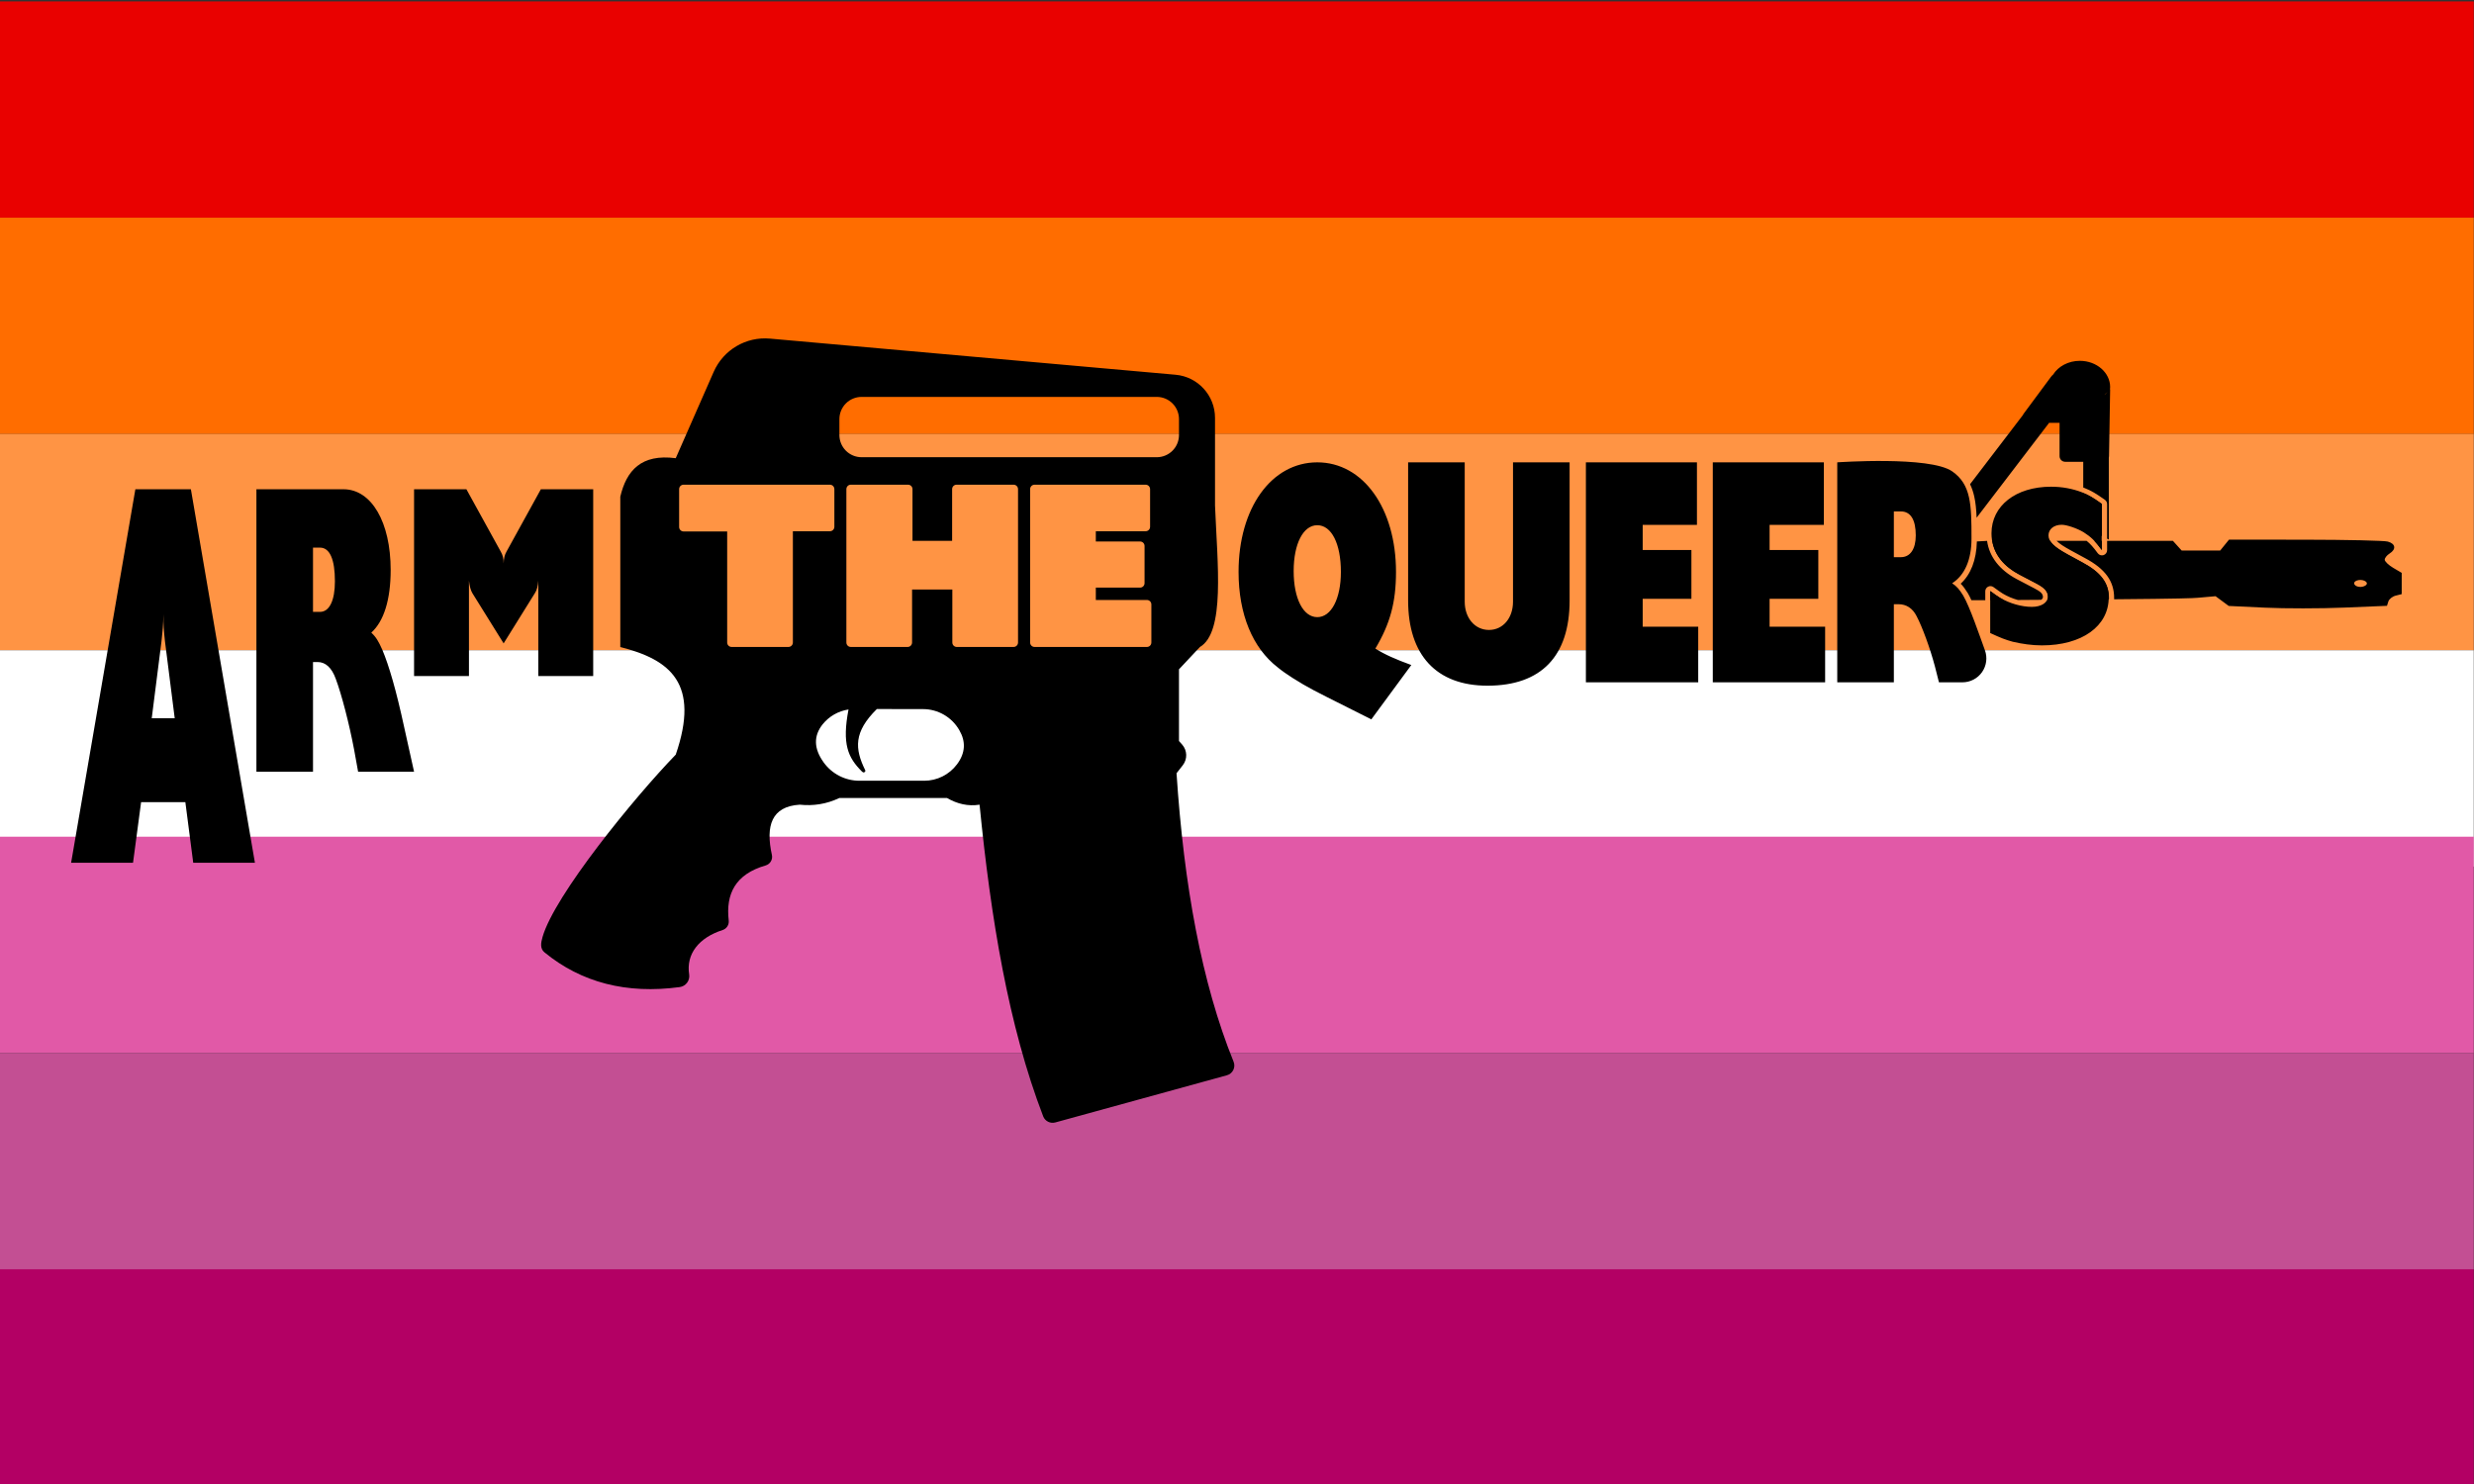
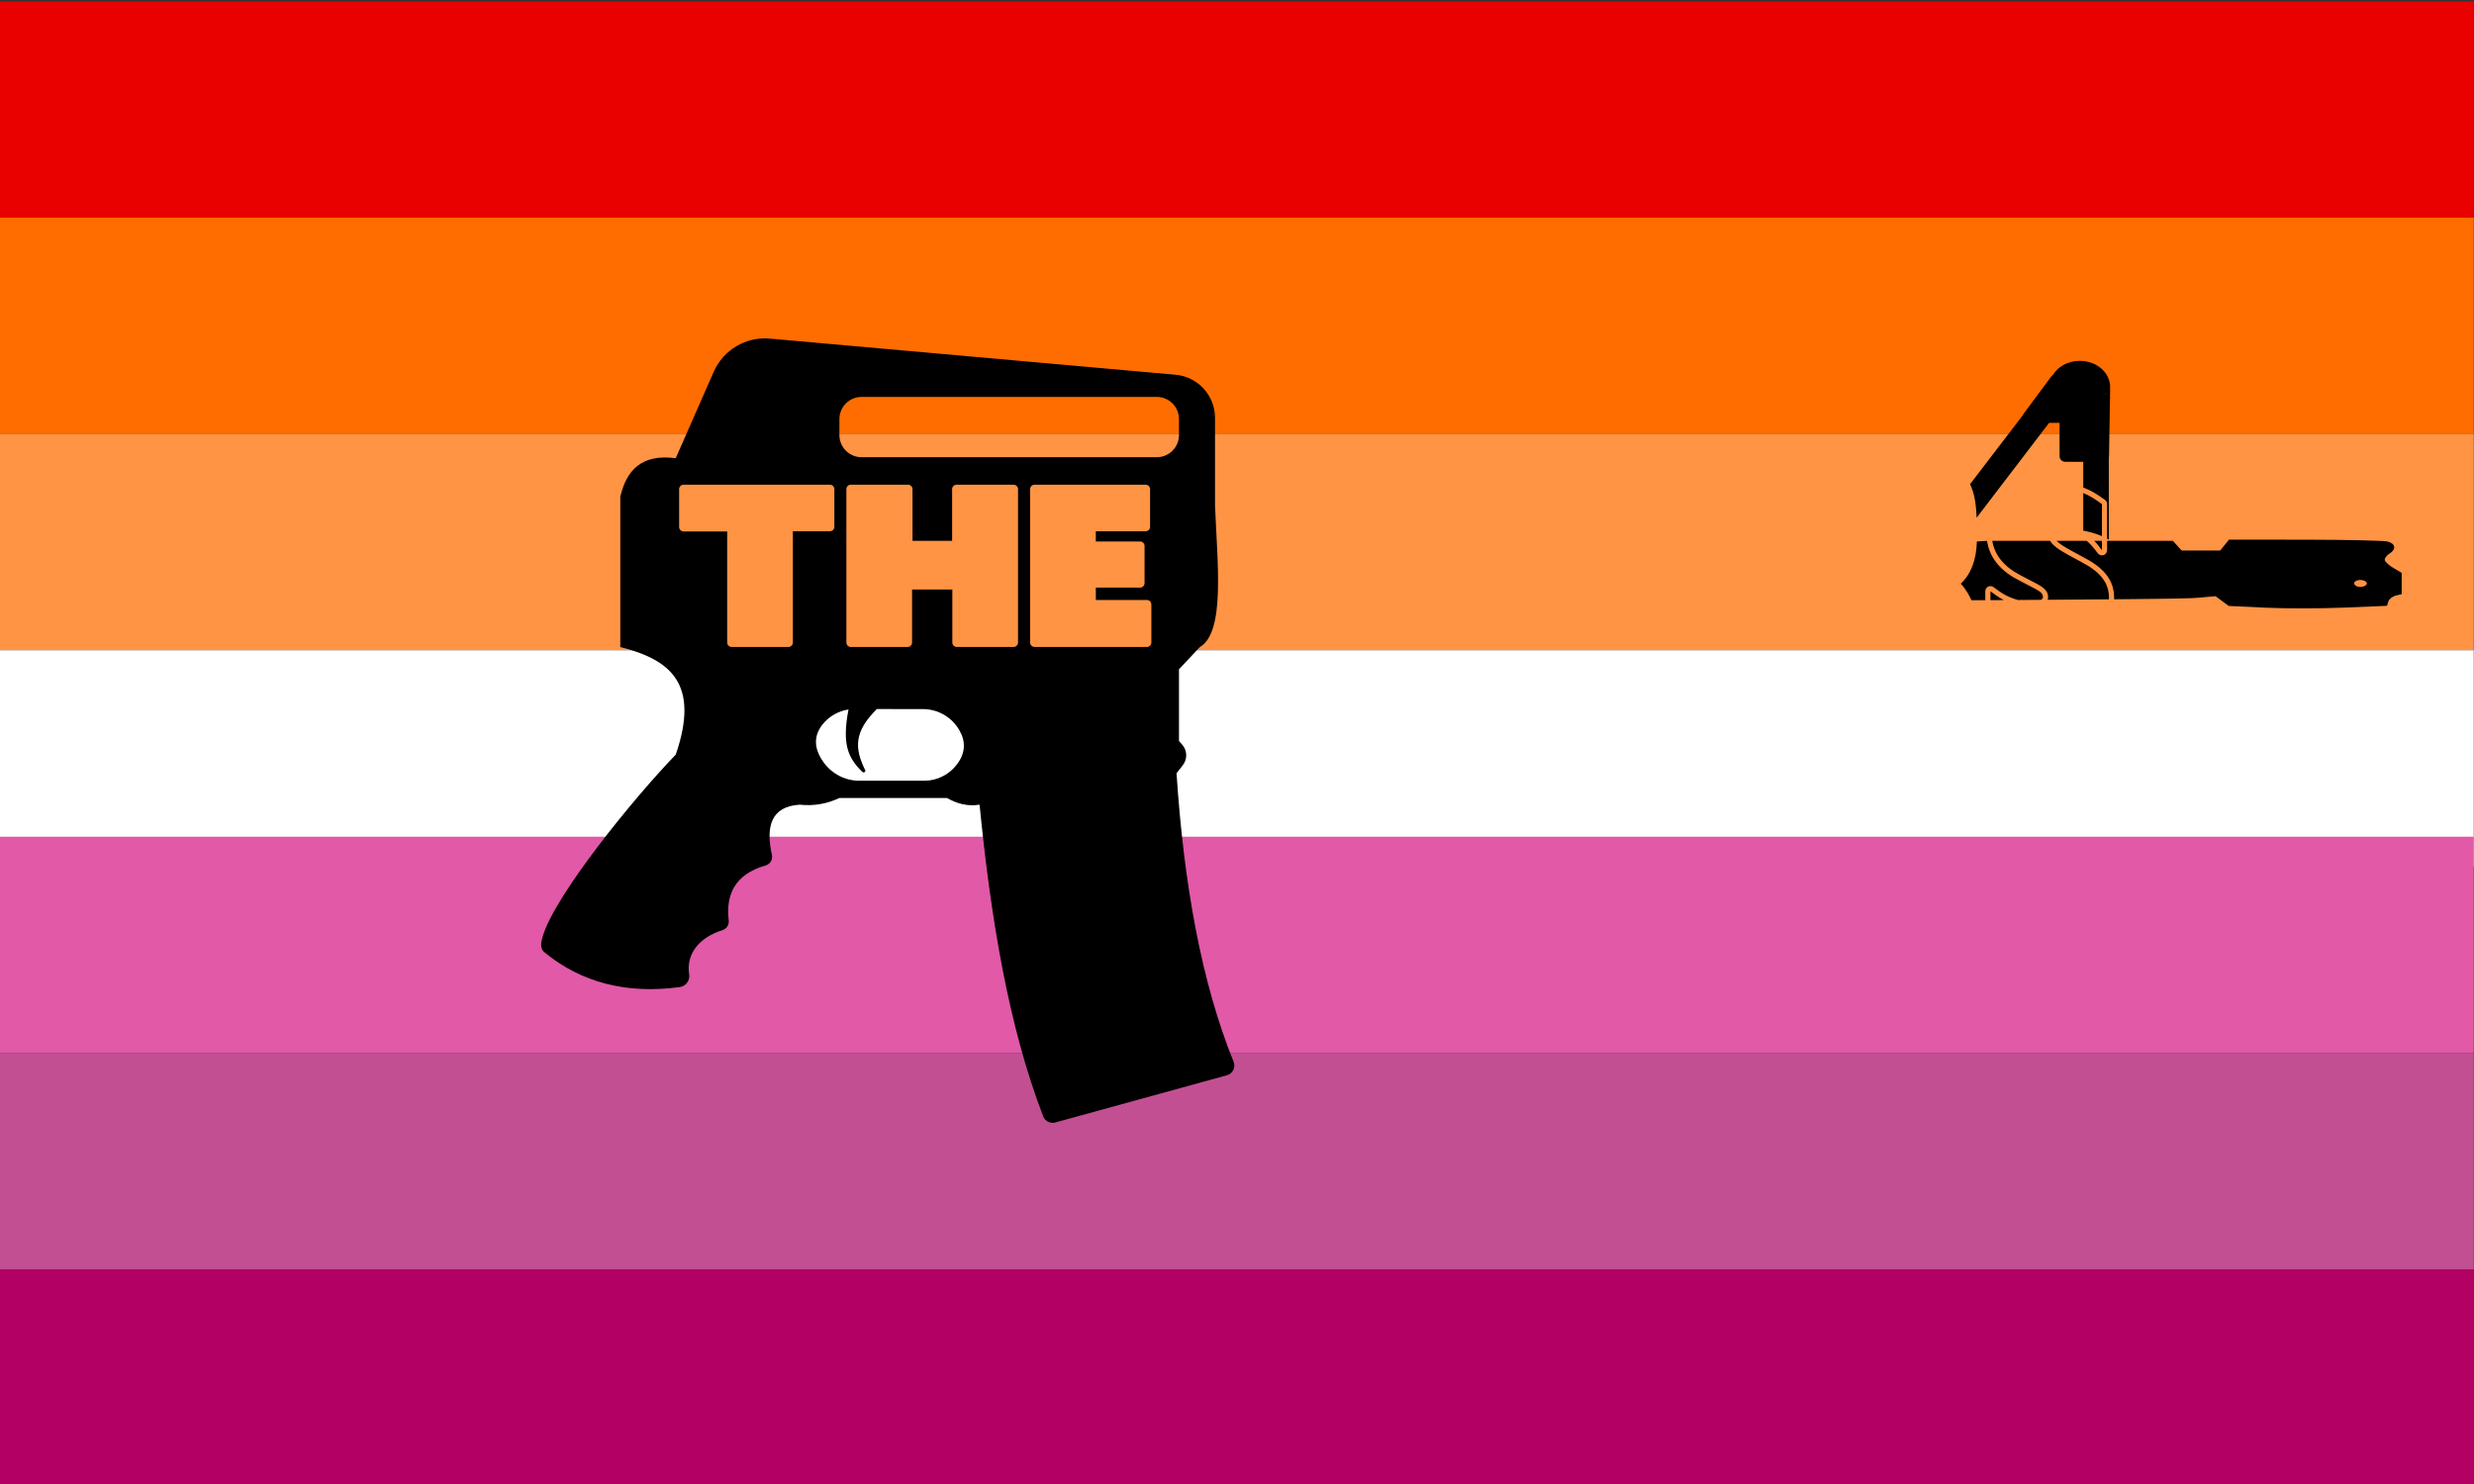
<svg xmlns="http://www.w3.org/2000/svg" width="100%" height="100%" viewBox="0 0 1500 900" version="1.1" xml:space="preserve" style="fill-rule:evenodd;clip-rule:evenodd;stroke-linejoin:round;stroke-miterlimit:2;">
  <rect x="0" y="0" width="1500" height="900" fill="#333333" stroke="none" />
  <g transform="matrix(1,0,0,1,-1540,-930)">
    <g transform="matrix(1,0,0,1,1540,-354)">
      <g transform="matrix(1.445,0,0,1.402,-884.393,-516)">
        <g transform="matrix(1,0,0,1.126,0,-161.293)">
          <rect x="612" y="1284" width="1038" height="83.118" style="fill:rgb(233,1,0);" />
        </g>
        <g transform="matrix(1,0,0,1.126,4.54747e-13,-67.734)">
          <rect x="612" y="1284" width="1038" height="83.118" style="fill:rgb(255,109,0);" />
        </g>
        <g transform="matrix(1,0,0,1.126,4.54747e-13,25.825)">
          <rect x="612" y="1284" width="1038" height="83.118" style="fill:rgb(255,148,68);" />
        </g>
        <g transform="matrix(1,0,0,1.126,4.54747e-13,119.384)">
          <rect x="612" y="1284" width="1038" height="83.118" style="fill:white;" />
        </g>
        <g transform="matrix(1,0,0,1.126,4.54747e-13,200.031)">
          <rect x="612" y="1284" width="1038" height="83.118" style="fill:rgb(225,89,167);" />
        </g>
        <g transform="matrix(1,0,0,1.126,4.54747e-13,293.59)">
          <rect x="612" y="1284" width="1038" height="83.118" style="fill:rgb(195,79,147);" />
        </g>
        <g transform="matrix(1,0,0,1.126,4.54747e-13,387.148)">
          <rect x="612" y="1284" width="1038" height="83.118" style="fill:rgb(179,0,100);" />
        </g>
      </g>
      <g transform="matrix(0.962,0,0,0.962,-84.437,-512.183)">
        <g transform="matrix(0.961,0,0,0.961,7.136,168.128)">
-           <path d="M130.545,2333.95L171.148,2333.95L176.45,2294.18L205.472,2294.18L210.635,2333.95L251.098,2333.95L209.1,2088.91L172.683,2088.91L130.545,2333.95ZM189.845,2188.49C190.542,2182.37 190.961,2177.95 191.101,2170.82L191.101,2171.84C191.101,2178.63 191.24,2180.33 192.077,2188.49L198.496,2239.13L183.426,2239.13L189.845,2188.49ZM252.075,2274.22L289.189,2274.22L289.189,2202.26L292.259,2202.26C297.282,2202.26 301.468,2205.86 304.119,2213.31C307.886,2223.33 312.909,2242.61 316.118,2259.57L318.769,2274.22L355.465,2274.22L348.908,2244.67C343.745,2220.76 339.001,2204.57 334.676,2194.29C332.164,2188.64 330.49,2185.81 327.42,2182.98C335.652,2175.53 340.117,2161.39 340.117,2141.86C340.117,2110.5 327.56,2088.91 309.142,2088.91L252.075,2088.91L252.075,2274.22ZM289.189,2127.21L293.794,2127.21C300.212,2127.21 303.561,2134.92 303.561,2149.31C303.561,2161.91 299.933,2169.36 293.794,2169.36L289.189,2169.36L289.189,2127.21ZM355.465,2211.43L391.464,2211.43L391.464,2148.89C391.882,2152.46 392.58,2155.18 393.696,2157.05L414.207,2190.02L434.718,2157.05C435.973,2155.18 436.671,2152.46 436.95,2148.89L436.95,2211.43L472.949,2211.43L472.949,2088.91L438.625,2088.91L416.16,2129.69C414.765,2132.07 414.347,2134.28 414.207,2137.51C414.207,2134.28 413.649,2132.07 412.254,2129.69L389.789,2088.91L355.465,2088.91L355.465,2211.43ZM985.916,2193.43C995.544,2177.24 999.451,2163.17 999.451,2143.13C999.451,2101.32 977.824,2071.26 947.825,2071.26C917.687,2071.26 896.199,2101.32 896.199,2143.13C896.199,2170.88 905.408,2193.04 921.873,2205.76C924.663,2208.07 928.012,2210.38 931.64,2212.7C942.383,2219.44 945.314,2220.79 968.336,2232.35L983.265,2239.87L1009.5,2204.22C999.451,2200.56 991.916,2197.28 985.916,2193.43ZM947.825,2112.5C957.173,2112.5 963.313,2124.64 963.313,2143.13C963.313,2160.67 957.034,2172.81 947.825,2172.81C938.616,2172.81 932.337,2160.67 932.337,2142.56C932.337,2124.64 938.616,2112.5 947.825,2112.5ZM1113.31,2071.26L1076.19,2071.26L1076.19,2162.68C1076.19,2173.39 1069.63,2181.21 1060.42,2181.21C1051.22,2181.21 1044.52,2173.39 1044.52,2162.68L1044.52,2071.26L1007.4,2071.26L1007.4,2161.83C1007.4,2197.7 1025.96,2217.77 1059.45,2217.77C1094.75,2217.77 1113.31,2198.38 1113.31,2161.83L1113.31,2071.26ZM1123.99,2215.56L1197.66,2215.56L1197.66,2179.09L1161.24,2179.09L1161.24,2160.78L1193.19,2160.78L1193.19,2128.76L1161.24,2128.76L1161.24,2112.29L1196.82,2112.29L1196.82,2071.26L1123.99,2071.26L1123.99,2215.56ZM1207.22,2215.56L1280.89,2215.56L1280.89,2179.09L1244.47,2179.09L1244.47,2160.78L1276.42,2160.78L1276.42,2128.76L1244.47,2128.76L1244.47,2112.29L1280.05,2112.29L1280.05,2071.26L1207.22,2071.26L1207.22,2215.56ZM1288.84,2215.56L1325.96,2215.56L1325.96,2164.32L1329.03,2164.32C1334.05,2164.32 1338.24,2166.88 1340.89,2172.18C1344.65,2179.32 1349.68,2193.05 1352.89,2205.13L1355.54,2215.56L1370.96,2215.56C1376.07,2215.56 1380.87,2213.06 1383.8,2208.87C1386.73,2204.68 1387.43,2199.32 1385.68,2194.51C1385.68,2194.51 1385.68,2194.51 1385.68,2194.51C1382.21,2185.03 1375.77,2165.96 1371.44,2158.64C1368.93,2154.62 1367.26,2152.6 1364.19,2150.59C1372.42,2145.28 1376.88,2135.22 1376.88,2121.31C1376.88,2098.98 1376.64,2085.78 1364.19,2077.15C1349.51,2066.97 1288.84,2071.26 1288.84,2071.26L1288.84,2215.56ZM1325.96,2103.45L1330.56,2103.45C1336.98,2103.45 1340.33,2108.94 1340.33,2119.19C1340.33,2128.16 1336.7,2133.47 1330.56,2133.47L1325.96,2133.47L1325.96,2103.45ZM1389.15,2183.23C1396.12,2186.44 1398.91,2187.56 1403.94,2188.95C1409.94,2190.35 1416.5,2191.33 1423.05,2191.33C1449.29,2191.33 1466.87,2178.77 1466.87,2159.93C1466.87,2150.3 1461.56,2143.19 1449.42,2136.77L1439.94,2131.61C1431.01,2126.72 1427.38,2123.24 1427.38,2119.19C1427.38,2115.14 1430.87,2112.21 1436.03,2112.21C1439.38,2112.21 1446.21,2114.58 1450.4,2117.1C1455.14,2120.16 1457.66,2122.4 1462.26,2128.68L1462.26,2098.4C1456.54,2094.35 1454.03,2092.82 1449.56,2091C1443.15,2088.49 1436.17,2087.24 1429.05,2087.24C1405.89,2087.24 1389.99,2099.79 1389.99,2117.79C1389.99,2129.23 1396.26,2138.44 1408.12,2144.72L1419.57,2150.72C1424.87,2153.51 1426.96,2156.02 1426.96,2159.37C1426.96,2163.28 1422.63,2166.07 1416.5,2166.07C1409.8,2166.07 1401.85,2163.84 1395.57,2160.07C1394.17,2159.23 1391.94,2157.7 1389.15,2155.61L1389.15,2183.23Z" style="fill-rule:nonzero;" />
-         </g>
+           </g>
        <g transform="matrix(0.976,0,0,0.976,81.351,-1750.98)">
          <path d="M1278.75,4019.84L1312.83,3975.24C1312.94,3974.95 1313.09,3974.68 1313.28,3974.42L1330.98,3950.53C1331.39,3949.97 1331.87,3949.46 1332.4,3949.02L1332.4,3949.02C1335.66,3943.82 1342.12,3940.15 1349.64,3940.15C1360.61,3940.15 1369.21,3947.91 1369.21,3957.05C1369.21,3957.61 1369.18,3958.17 1369.11,3958.72L1369.21,3958.63L1368.48,4001.8C1368.48,4002.12 1368.43,4002.42 1368.35,4002.71L1368.35,4055.65C1367.98,4055.43 1367.61,4055.23 1367.25,4055.03L1367.25,4032.67C1367.25,4031.58 1366.72,4030.57 1365.84,4029.94C1359.91,4025.75 1357.29,4024.18 1352.66,4022.3C1352.65,4022.29 1352.64,4022.29 1352.62,4022.28C1352.36,4022.18 1352.1,4022.08 1351.84,4021.98L1351.84,4005.37L1340.18,4005.37C1338.17,4005.37 1336.55,4003.74 1336.55,4001.74L1336.55,3980.22L1329.76,3980.22C1329.62,3980.43 1329.48,3980.63 1329.33,3980.83L1282.99,4041.48C1282.78,4036.28 1282.35,4031.72 1281.44,4027.69C1280.79,4024.84 1279.92,4022.23 1278.75,4019.84ZM1367.25,4056.43L1409.74,4056.43L1412.57,4059.56L1415.41,4062.7L1440.27,4062.7L1443.12,4059.17L1445.98,4055.65L1495.07,4055.69C1522.08,4055.72 1546.11,4056.26 1548.48,4056.9C1553.54,4058.26 1554.09,4061.86 1549.65,4064.63C1547.93,4065.7 1546.52,4067.5 1546.52,4068.61C1546.52,4069.72 1548.99,4072.09 1552,4073.87L1557.49,4077.11L1557.49,4090.84L1553.63,4091.81C1551.5,4092.34 1549.36,4094.04 1548.87,4095.59L1547.98,4098.4L1520.3,4099.55C1505.07,4100.19 1482.08,4100.2 1469.2,4099.59L1445.78,4098.48L1441.53,4095.33L1437.28,4092.19L1425.71,4093.21C1422.91,4093.46 1414.27,4093.83 1371.77,4094.17C1371.78,4093.87 1371.78,4093.56 1371.78,4093.26C1371.78,4082.65 1366.22,4074.59 1352.85,4067.51C1352.85,4067.51 1343.53,4062.44 1343.53,4062.44C1339.48,4060.23 1336.62,4058.37 1334.78,4056.57C1334.74,4056.52 1334.69,4056.47 1334.65,4056.43L1354.02,4056.43C1356.37,4058.33 1358.35,4060.53 1361.22,4064.45C1362.08,4065.62 1363.58,4066.1 1364.95,4065.65C1366.32,4065.2 1367.25,4063.92 1367.25,4062.48L1367.25,4056.43ZM1288.58,4094.77C1285.07,4094.79 1280.84,4094.79 1279.64,4094.78C1278.84,4093.03 1278.06,4091.5 1277.35,4090.29C1277.34,4090.27 1277.32,4090.25 1277.31,4090.22C1275.63,4087.53 1274.27,4085.66 1272.71,4084.11C1279.14,4078.21 1282.86,4068.97 1283.15,4056.82L1289.74,4056.46C1291.23,4066.79 1297.77,4075.26 1309.04,4081.23L1309.05,4081.24L1320.32,4087.14C1323.96,4089.06 1325.82,4090.41 1325.82,4092.71C1325.82,4093.46 1325.33,4094.05 1324.64,4094.52C1319.48,4094.56 1314.44,4094.6 1309.61,4094.63C1306.23,4093.7 1302.89,4092.3 1299.95,4090.54C1298.64,4089.75 1296.54,4088.3 1293.91,4086.33C1292.9,4085.58 1291.55,4085.45 1290.42,4086.02C1289.29,4086.58 1288.58,4087.74 1288.58,4089L1288.58,4094.77ZM1328.82,4094.49C1329.04,4093.93 1329.15,4093.34 1329.15,4092.71C1329.15,4089.41 1327.09,4086.94 1321.87,4084.19L1310.6,4078.28C1300.58,4072.98 1294.61,4065.55 1293.11,4056.43L1330.46,4056.43C1332,4059.18 1335.62,4061.92 1341.93,4065.37L1351.27,4070.45C1363.23,4076.77 1368.45,4083.78 1368.45,4093.26C1368.45,4093.57 1368.44,4093.89 1368.43,4094.2C1355.18,4094.3 1341.66,4094.4 1328.82,4094.49ZM1291.91,4094.75L1291.91,4089C1294.66,4091.06 1296.86,4092.57 1298.23,4093.4C1298.99,4093.85 1299.78,4094.28 1300.58,4094.69C1297.58,4094.71 1294.69,4094.73 1291.91,4094.75ZM1363.91,4056.43L1363.91,4062.48C1362,4059.88 1360.46,4057.98 1358.96,4056.43L1363.91,4056.43ZM1363.91,4053.42C1363.46,4053.22 1362.98,4053.03 1362.49,4052.82C1362.48,4052.82 1362.47,4052.82 1362.45,4052.81C1359.05,4051.48 1355.49,4050.49 1351.84,4049.83L1351.84,4025.56C1355.97,4027.27 1358.47,4028.81 1363.91,4032.67L1363.91,4053.42ZM1534.78,4084.62C1536.02,4082.61 1531.62,4080.87 1528.4,4082.1C1525.26,4083.31 1526.99,4086.2 1530.85,4086.2C1532.47,4086.2 1534.24,4085.49 1534.78,4084.62ZM1367.64,3960.17L1365.97,3961.65C1365.73,3961.99 1365.58,3962.2 1365.58,3962.2L1367.64,3960.17ZM407.139,4125.03L407.139,4027.93C411.096,4011.03 420.627,4000.13 442.937,4003.05L467.451,3947.27C473.696,3933.06 488.312,3924.42 503.772,3925.8L765.7,3949.14C780.126,3950.43 791.183,3962.51 791.183,3977L791.183,4033.6C792.727,4071.72 797.791,4115.42 781.399,4125.03L767.913,4139.4L767.913,4185.73L769.951,4188.02C773.293,4191.79 773.467,4197.41 770.364,4201.38L766.331,4206.54C771.083,4278.64 782.524,4341.86 803.164,4392.85C803.878,4394.58 803.816,4396.53 802.994,4398.21C802.172,4399.89 800.669,4401.13 798.867,4401.63C776.517,4407.78 708.199,4426.56 688.04,4432.11C684.816,4432.99 681.443,4431.3 680.229,4428.18C657.767,4369.7 646.402,4300.29 639.135,4226.85C631.692,4228.02 624.716,4226.36 618.099,4222.52L548.623,4222.52C540.217,4226.53 531.666,4227.76 523.003,4226.85C504.796,4227.99 500.873,4240.46 505.038,4259.34C505.674,4262.29 503.928,4265.23 501.035,4266.09C481.462,4271.71 475.156,4284.47 477.153,4301.69C477.462,4304.4 475.83,4306.95 473.244,4307.8C457.79,4312.77 449.52,4323.34 451.614,4336.56C451.888,4338.45 451.396,4340.37 450.247,4341.89C449.097,4343.41 447.387,4344.41 445.497,4344.67C411.194,4349.29 382.054,4341.81 358.143,4322.2C355.194,4319.76 355.866,4316.03 356.916,4312.35C364.567,4285.5 415.982,4222.38 442.937,4194.53C458.732,4148.63 439.489,4133.17 407.139,4125.03ZM554.505,4165.36C547.979,4166.34 541.997,4169.73 537.799,4174.94C531.932,4182.35 531.969,4190.51 538.46,4199.54C543.807,4206.98 552.408,4211.39 561.568,4211.39L603.385,4211.39C611.725,4211.39 619.578,4207.45 624.573,4200.77C630.155,4193.31 630.237,4185.92 626.085,4178.76C621.27,4170.32 612.297,4165.11 602.579,4165.11C594.525,4165.09 583.008,4165.08 572.815,4165.07C557.786,4179.9 558.441,4190.67 565.33,4204.66C565.572,4205.15 565.146,4205.74 564.637,4205.94C564.129,4206.15 563.64,4205.89 563.25,4205.5C554.069,4196.41 550.244,4187.68 554.505,4165.36ZM671.784,4122.1C671.784,4123.69 673.07,4124.97 674.656,4124.97L747.204,4124.97C748.79,4124.97 750.076,4123.69 750.076,4122.1L750.076,4097.51C750.076,4095.92 748.79,4094.63 747.204,4094.63L714.214,4094.63L714.214,4086.64L742.807,4086.64C744.393,4086.64 745.679,4085.35 745.679,4083.77L745.679,4059.72C745.679,4058.14 744.393,4056.85 742.807,4056.85L714.214,4056.85C714.214,4056.85 714.214,4050.23 714.214,4050.23L746.379,4050.23C747.966,4050.23 749.251,4048.94 749.251,4047.36L749.251,4023.04C749.251,4021.45 747.966,4020.16 746.379,4020.16L674.656,4020.16C673.07,4020.16 671.784,4021.45 671.784,4023.04L671.784,4122.1ZM553.126,4122.1C553.126,4123.69 554.412,4124.97 555.998,4124.97L592.684,4124.97C594.27,4124.97 595.556,4123.69 595.556,4122.1L595.556,4087.88L621.551,4087.88L621.551,4122.1C621.551,4123.69 622.837,4124.97 624.423,4124.97L661.109,4124.97C662.695,4124.97 663.981,4123.69 663.981,4122.1L663.981,4023.04C663.981,4021.45 662.695,4020.16 661.109,4020.16L624.286,4020.16C622.699,4020.16 621.413,4021.45 621.413,4023.04L621.413,4056.44L595.831,4056.44L595.831,4023.04C595.831,4021.45 594.545,4020.16 592.958,4020.16L555.998,4020.16C554.412,4020.16 553.126,4021.45 553.126,4023.04L553.126,4122.1ZM445.126,4047.49C445.126,4049.08 446.412,4050.37 447.998,4050.37L476.154,4050.37C476.154,4050.37 476.154,4122.1 476.154,4122.1C476.154,4123.69 477.44,4124.97 479.026,4124.97L515.712,4124.97C517.298,4124.97 518.584,4123.69 518.584,4122.1L518.584,4050.23L542.505,4050.23C544.091,4050.23 545.377,4048.94 545.377,4047.36L545.377,4023.04C545.377,4021.45 544.091,4020.16 542.505,4020.16L447.998,4020.16C446.412,4020.16 445.126,4021.45 445.126,4023.04L445.126,4047.49ZM767.913,3977.8C767.913,3973.99 766.401,3970.34 763.709,3967.65C761.017,3964.96 757.365,3963.45 753.558,3963.45L562.978,3963.45C559.171,3963.45 555.519,3964.96 552.827,3967.65C550.135,3970.34 548.623,3973.99 548.623,3977.8L548.623,3988.07C548.623,3991.88 550.135,3995.53 552.827,3998.22C555.519,4000.91 559.171,4002.42 562.978,4002.42L753.558,4002.42C757.365,4002.42 761.017,4000.91 763.709,3998.22C766.401,3995.53 767.913,3991.88 767.913,3988.07L767.913,3977.8Z" />
        </g>
      </g>
    </g>
  </g>
</svg>